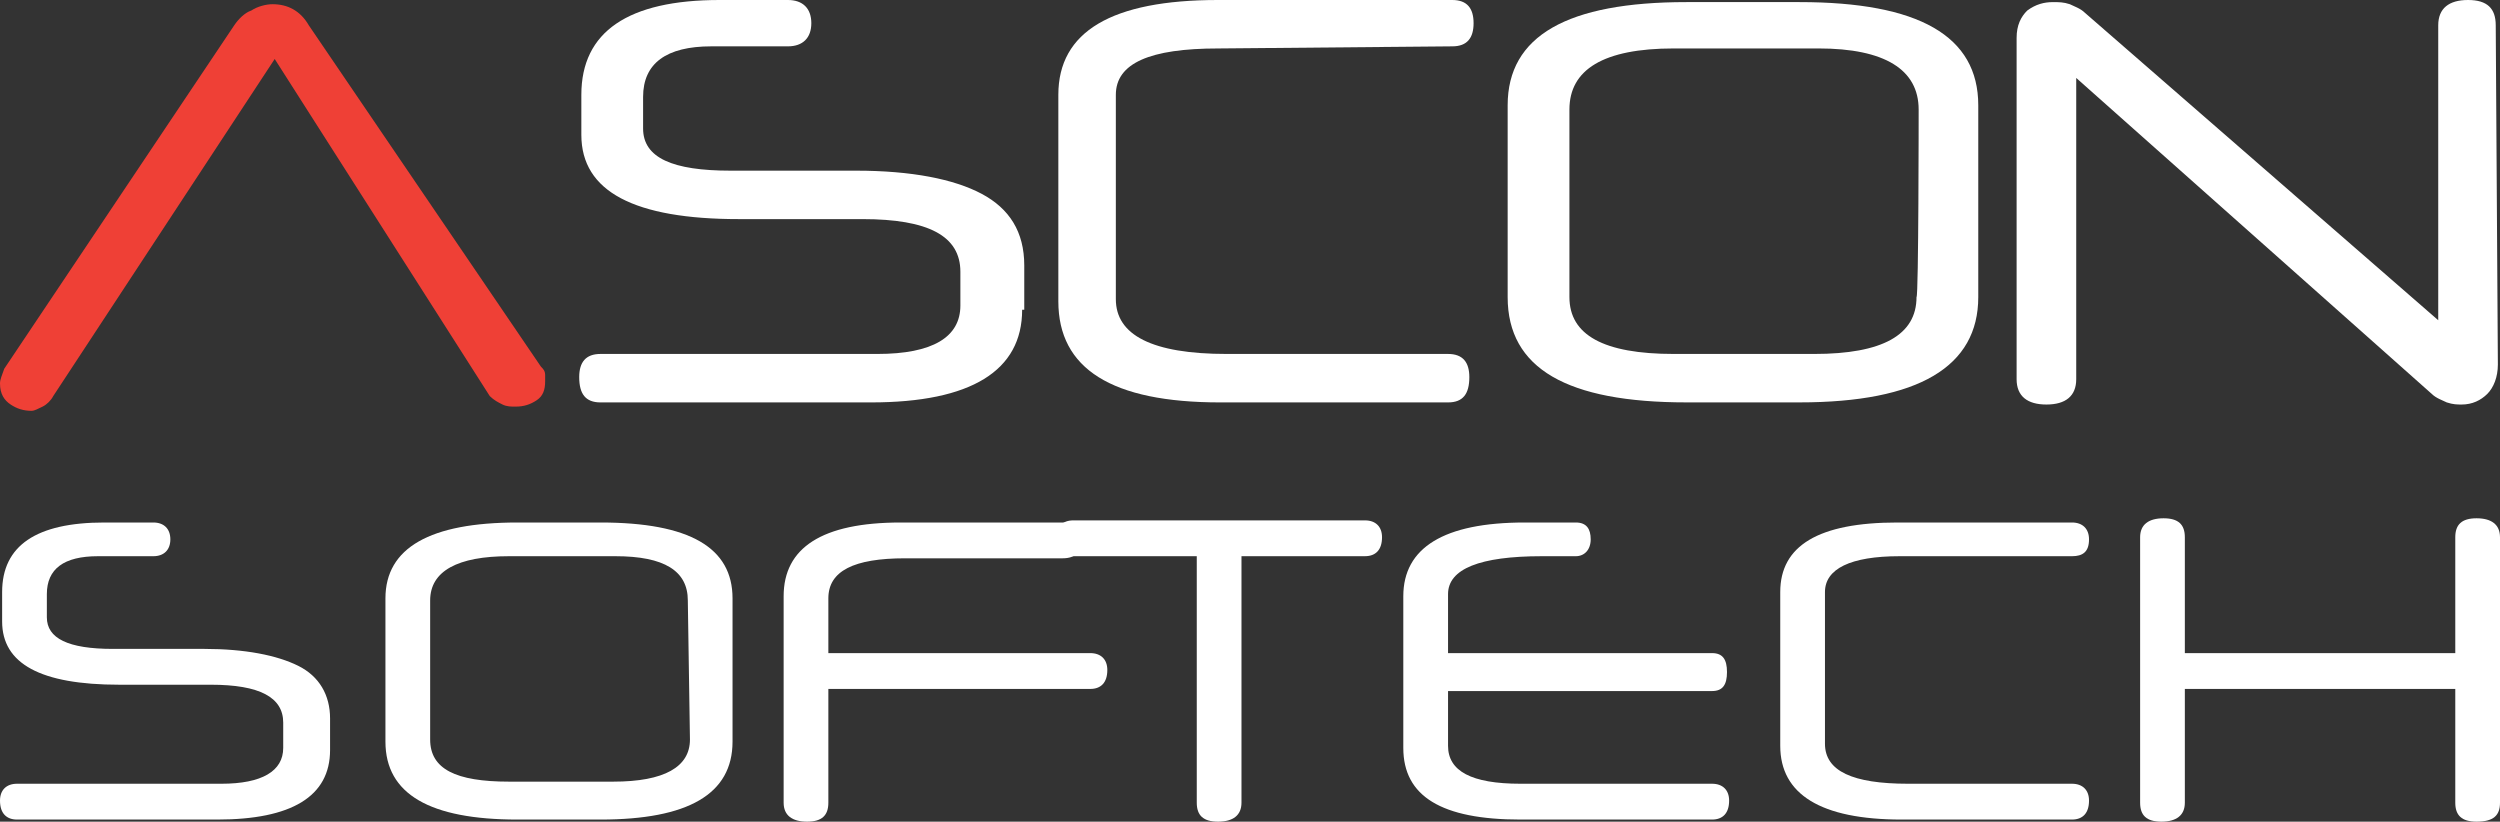
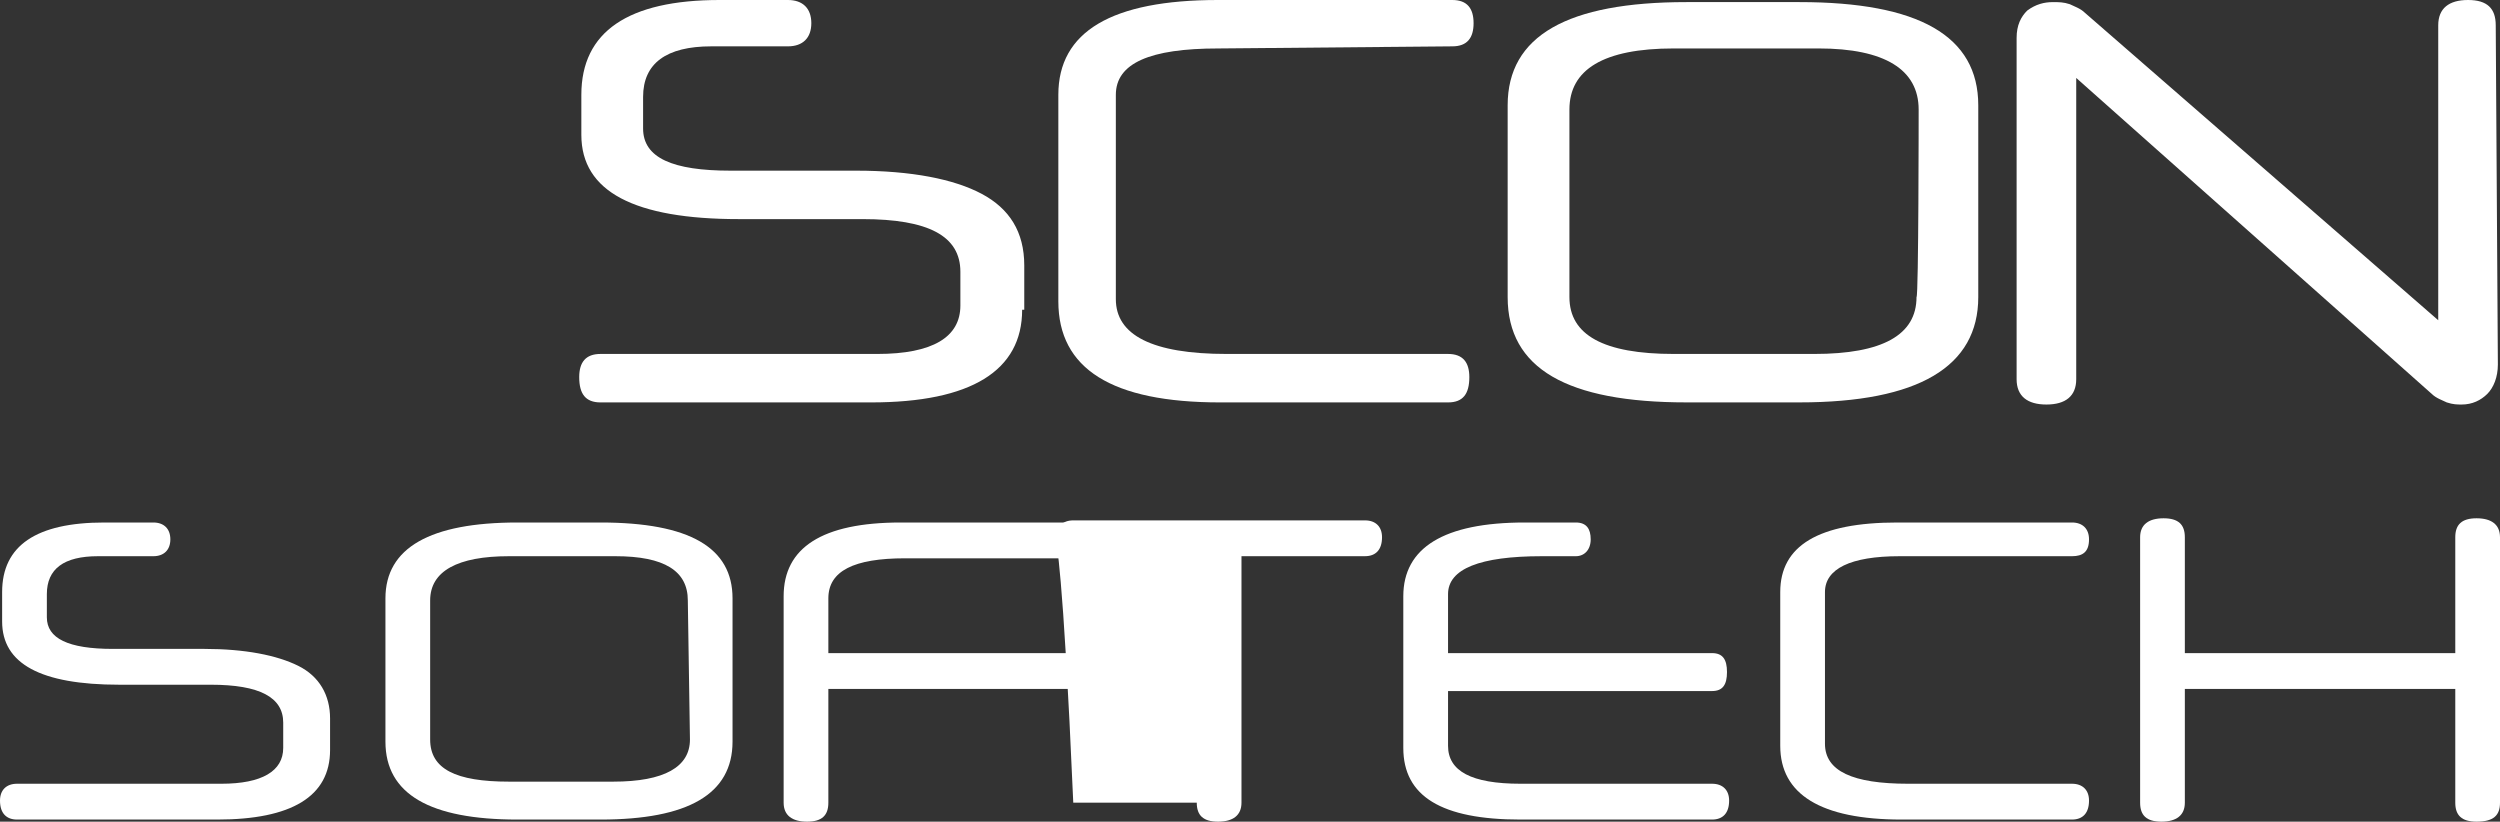
<svg xmlns="http://www.w3.org/2000/svg" width="143" height="47" viewBox="0 0 143 47" fill="none">
  <rect x="0" y="0" width="143" height="47" fill="#333333" stroke="none" />
  <g clip-path="url(#clip0_250_628)">
-     <path d="M15.713 3.374L3.045 22.656C2.923 22.897 2.68 23.139 2.436 23.259C2.192 23.38 1.949 23.5 1.827 23.5C1.34 23.5 0.974 23.38 0.609 23.139C0.244 22.897 0 22.536 0 21.933C0 21.692 0.122 21.451 0.244 21.09L13.399 1.446C13.642 1.085 14.008 0.723 14.373 0.603C14.739 0.362 15.226 0.241 15.591 0.241C16.444 0.241 17.175 0.603 17.662 1.446L30.939 20.969C31.061 21.09 31.182 21.21 31.182 21.451C31.182 21.572 31.182 21.692 31.182 21.813C31.182 22.295 31.061 22.656 30.695 22.897C30.33 23.139 29.964 23.259 29.477 23.259C29.233 23.259 28.99 23.259 28.746 23.139C28.503 23.018 28.259 22.897 28.015 22.656L15.713 3.374Z" fill="#EF4036" />
    <path d="M58.467 17.715C58.467 21.21 55.543 23.018 49.818 23.018H34.349C33.496 23.018 33.131 22.536 33.131 21.572C33.131 20.728 33.496 20.246 34.349 20.246H50.184C53.351 20.246 54.934 19.282 54.934 17.474V15.546C54.934 13.497 53.107 12.533 49.331 12.533H42.266C36.298 12.533 33.253 10.967 33.253 7.713V5.423C33.253 1.808 35.932 0 41.17 0H45.068C45.92 0 46.408 0.482 46.408 1.326C46.408 2.169 45.92 2.651 45.068 2.651H40.683C38.125 2.651 36.785 3.615 36.785 5.544V7.351C36.785 9.038 38.49 9.762 41.779 9.762H48.966C52.133 9.762 54.569 10.244 56.152 11.087C57.736 11.931 58.588 13.256 58.588 15.185V17.715H58.467Z" fill="white" />
    <path d="M69.672 2.772C65.775 2.772 63.826 3.615 63.826 5.423V17.113C63.826 19.162 65.897 20.246 70.16 20.246H82.828C83.68 20.246 84.046 20.728 84.046 21.572C84.046 22.536 83.68 23.018 82.828 23.018H69.794C63.582 23.018 60.537 21.09 60.537 17.233V5.423C60.537 1.808 63.582 0 69.672 0H83.071C83.924 0 84.289 0.482 84.289 1.326C84.289 2.169 83.924 2.651 83.071 2.651L69.672 2.772Z" fill="white" />
    <path d="M113.157 16.992C113.157 20.969 109.747 23.017 102.926 23.017H96.47C89.649 23.017 86.238 21.089 86.238 16.992V6.025C86.238 2.048 89.649 0.12 96.47 0.12H102.926C109.747 0.12 113.157 2.048 113.157 6.025V16.992ZM109.747 6.266C109.747 3.976 107.798 2.771 104.022 2.771H95.739C91.719 2.771 89.771 3.976 89.771 6.266V16.992C89.771 19.161 91.719 20.246 95.739 20.246H103.778C107.676 20.246 109.625 19.161 109.625 16.992C109.747 16.992 109.747 6.266 109.747 6.266Z" fill="white" />
    <path d="M142.878 20.849C142.878 21.572 142.634 22.174 142.269 22.536C141.903 22.897 141.416 23.139 140.807 23.139C140.563 23.139 140.32 23.139 139.954 23.018C139.711 22.897 139.345 22.777 139.102 22.536L118.76 4.459V21.692C118.76 22.656 118.151 23.139 117.055 23.139C115.959 23.139 115.35 22.656 115.35 21.692V2.169C115.35 1.446 115.593 0.964 115.959 0.603C116.446 0.241 116.933 0.121 117.42 0.121C117.786 0.121 118.029 0.121 118.395 0.241C118.638 0.362 119.004 0.482 119.247 0.723L139.467 18.318V1.446C139.467 0.482 140.076 0 141.172 0C142.269 0 142.756 0.482 142.756 1.446L142.878 20.849Z" fill="white" />
    <path d="M18.88 42.902C18.88 45.553 16.687 46.879 12.424 46.879H0.974C0.365 46.879 0 46.517 0 45.794C0 45.192 0.365 44.83 0.974 44.83H12.668C14.982 44.83 16.2 44.107 16.2 42.782V41.335C16.2 39.889 14.86 39.166 12.059 39.166H6.821C2.314 39.166 0.122 37.961 0.122 35.551V33.864C0.122 31.212 2.071 29.887 5.968 29.887H8.77C9.379 29.887 9.744 30.248 9.744 30.851C9.744 31.453 9.379 31.815 8.77 31.815H5.603C3.654 31.815 2.68 32.538 2.68 33.984V35.31C2.68 36.515 3.898 37.117 6.456 37.117H11.693C14.008 37.117 15.835 37.479 17.053 38.082C18.271 38.684 18.88 39.769 18.88 41.094V42.902Z" fill="white" />
    <path d="M41.901 42.42C41.901 45.433 39.343 46.879 34.349 46.879H29.599C24.605 46.879 22.047 45.433 22.047 42.42V34.225C22.047 31.333 24.605 29.887 29.599 29.887H34.349C39.465 29.887 41.901 31.333 41.901 34.225V42.42ZM39.343 34.346C39.343 32.658 38.003 31.815 35.202 31.815H29.112C26.188 31.815 24.605 32.658 24.605 34.346V42.3C24.605 43.987 26.067 44.71 29.112 44.71H35.08C38.003 44.71 39.465 43.866 39.465 42.3L39.343 34.346Z" fill="white" />
    <path d="M47.382 39.407V45.915C47.382 46.638 47.017 46.999 46.164 46.999C45.311 46.999 44.824 46.638 44.824 45.915V34.105C44.824 31.333 47.017 29.887 51.523 29.887H60.781C61.512 29.887 61.877 30.248 61.877 30.851C61.877 31.574 61.512 31.935 60.781 31.935H51.767C48.844 31.935 47.382 32.658 47.382 34.225V37.358H62.364C62.973 37.358 63.339 37.72 63.339 38.323C63.339 39.046 62.973 39.407 62.364 39.407H47.382Z" fill="white" />
-     <path d="M71.013 31.814V45.914C71.013 46.638 70.526 46.999 69.673 46.999C68.821 46.999 68.455 46.638 68.455 45.914V31.814H61.391C60.781 31.814 60.416 31.453 60.416 30.73C60.416 30.127 60.781 29.766 61.391 29.766H78.078C78.687 29.766 79.052 30.127 79.052 30.73C79.052 31.453 78.687 31.814 78.078 31.814H71.013Z" fill="white" />
+     <path d="M71.013 31.814V45.914C71.013 46.638 70.526 46.999 69.673 46.999C68.821 46.999 68.455 46.638 68.455 45.914H61.391C60.781 31.814 60.416 31.453 60.416 30.73C60.416 30.127 60.781 29.766 61.391 29.766H78.078C78.687 29.766 79.052 30.127 79.052 30.73C79.052 31.453 78.687 31.814 78.078 31.814H71.013Z" fill="white" />
    <path d="M82.828 37.358H97.931C98.54 37.358 98.784 37.72 98.784 38.443C98.784 39.166 98.54 39.528 97.931 39.528H82.828V42.661C82.828 44.107 84.167 44.83 86.969 44.83H97.931C98.54 44.83 98.906 45.192 98.906 45.794C98.906 46.517 98.54 46.879 97.931 46.879H86.969C82.462 46.879 80.269 45.553 80.269 42.782V34.105C80.269 31.333 82.584 29.887 87.213 29.887H90.136C90.745 29.887 90.988 30.248 90.988 30.851C90.988 31.453 90.623 31.815 90.136 31.815H88.187C84.654 31.815 82.828 32.538 82.828 33.984V37.358Z" fill="white" />
    <path d="M108.651 31.815C105.85 31.815 104.388 32.538 104.388 33.864V42.541C104.388 44.107 105.971 44.83 109.138 44.83H118.517C119.127 44.83 119.492 45.192 119.492 45.794C119.492 46.517 119.127 46.879 118.517 46.879H108.773C104.144 46.879 101.83 45.433 101.83 42.661V33.864C101.83 31.212 104.023 29.887 108.529 29.887H118.517C119.127 29.887 119.492 30.248 119.492 30.851C119.492 31.574 119.127 31.815 118.517 31.815H108.651Z" fill="white" />
    <path d="M143 45.915C143 46.638 142.635 46.999 141.66 46.999C140.808 46.999 140.442 46.638 140.442 45.915V39.407H124.973V45.915C124.973 46.638 124.486 46.999 123.633 46.999C122.78 46.999 122.415 46.638 122.415 45.915V30.73C122.415 30.007 122.902 29.646 123.755 29.646C124.608 29.646 124.973 30.007 124.973 30.73V37.358H140.442V30.73C140.442 30.007 140.808 29.646 141.66 29.646C142.513 29.646 143 30.007 143 30.73V45.915Z" fill="white" />
  </g>
  <defs>
    <clipPath id="clip0_250_628">
      <rect width="143" height="47" fill="white" />
    </clipPath>
  </defs>
</svg>